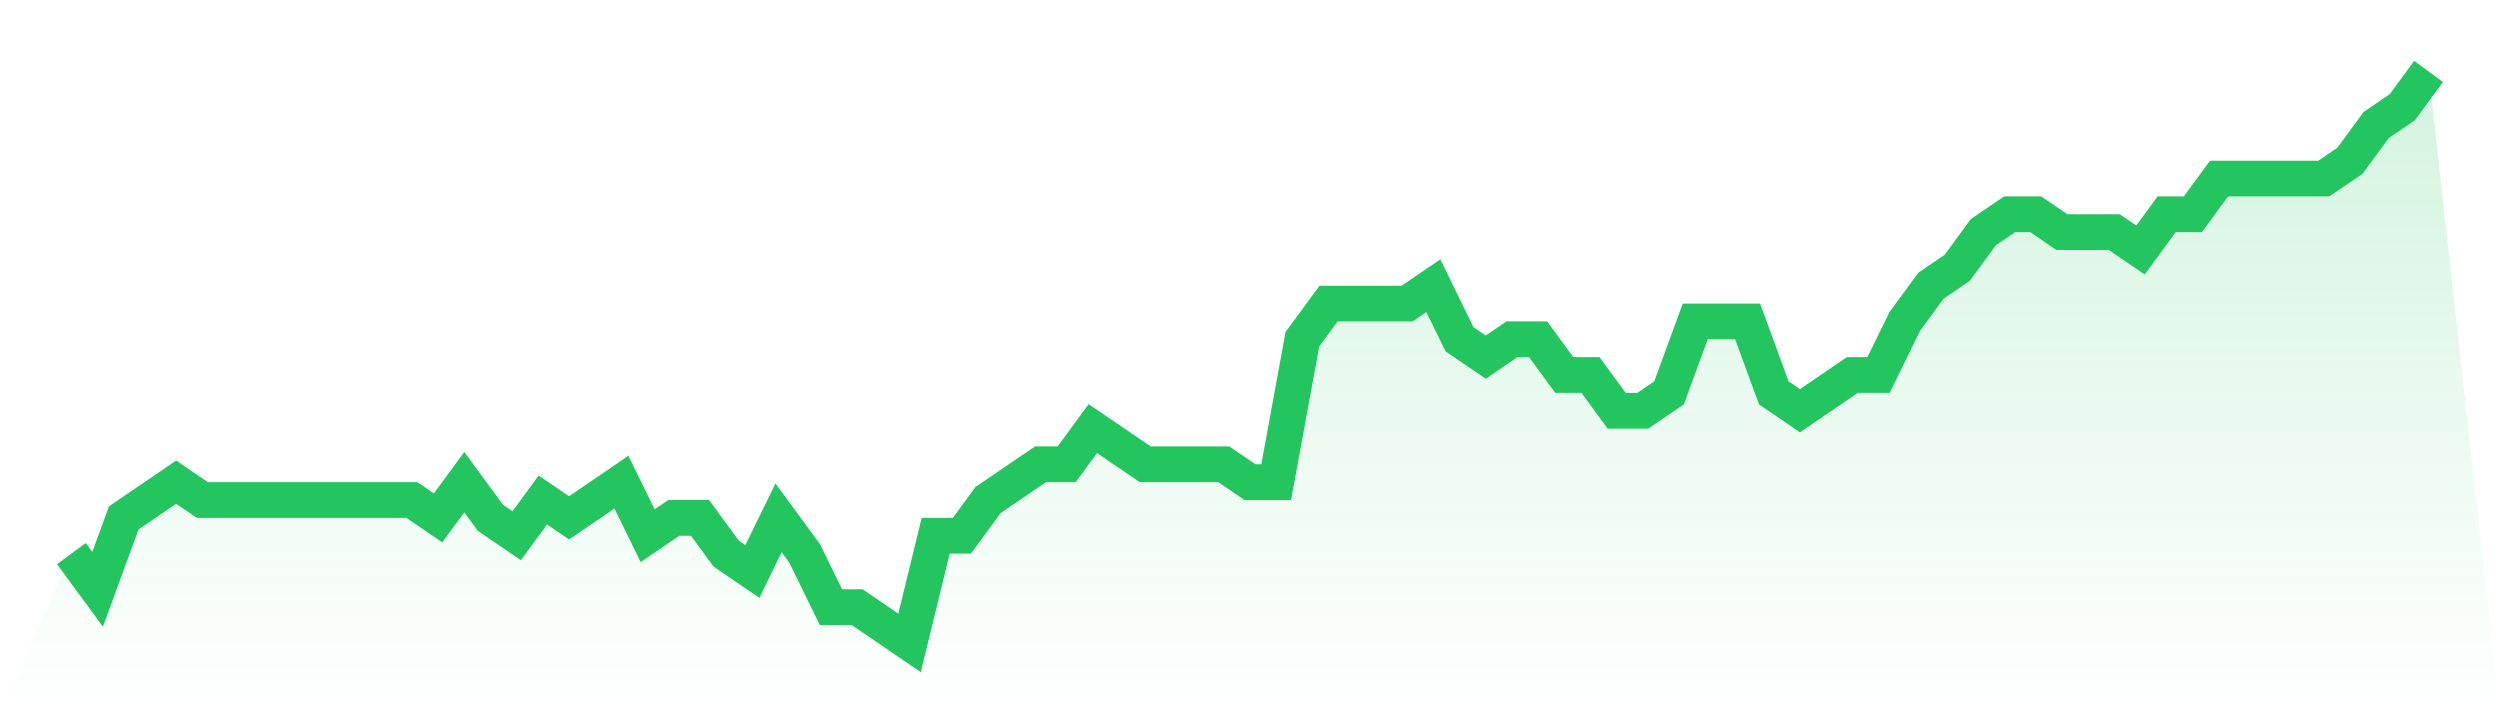
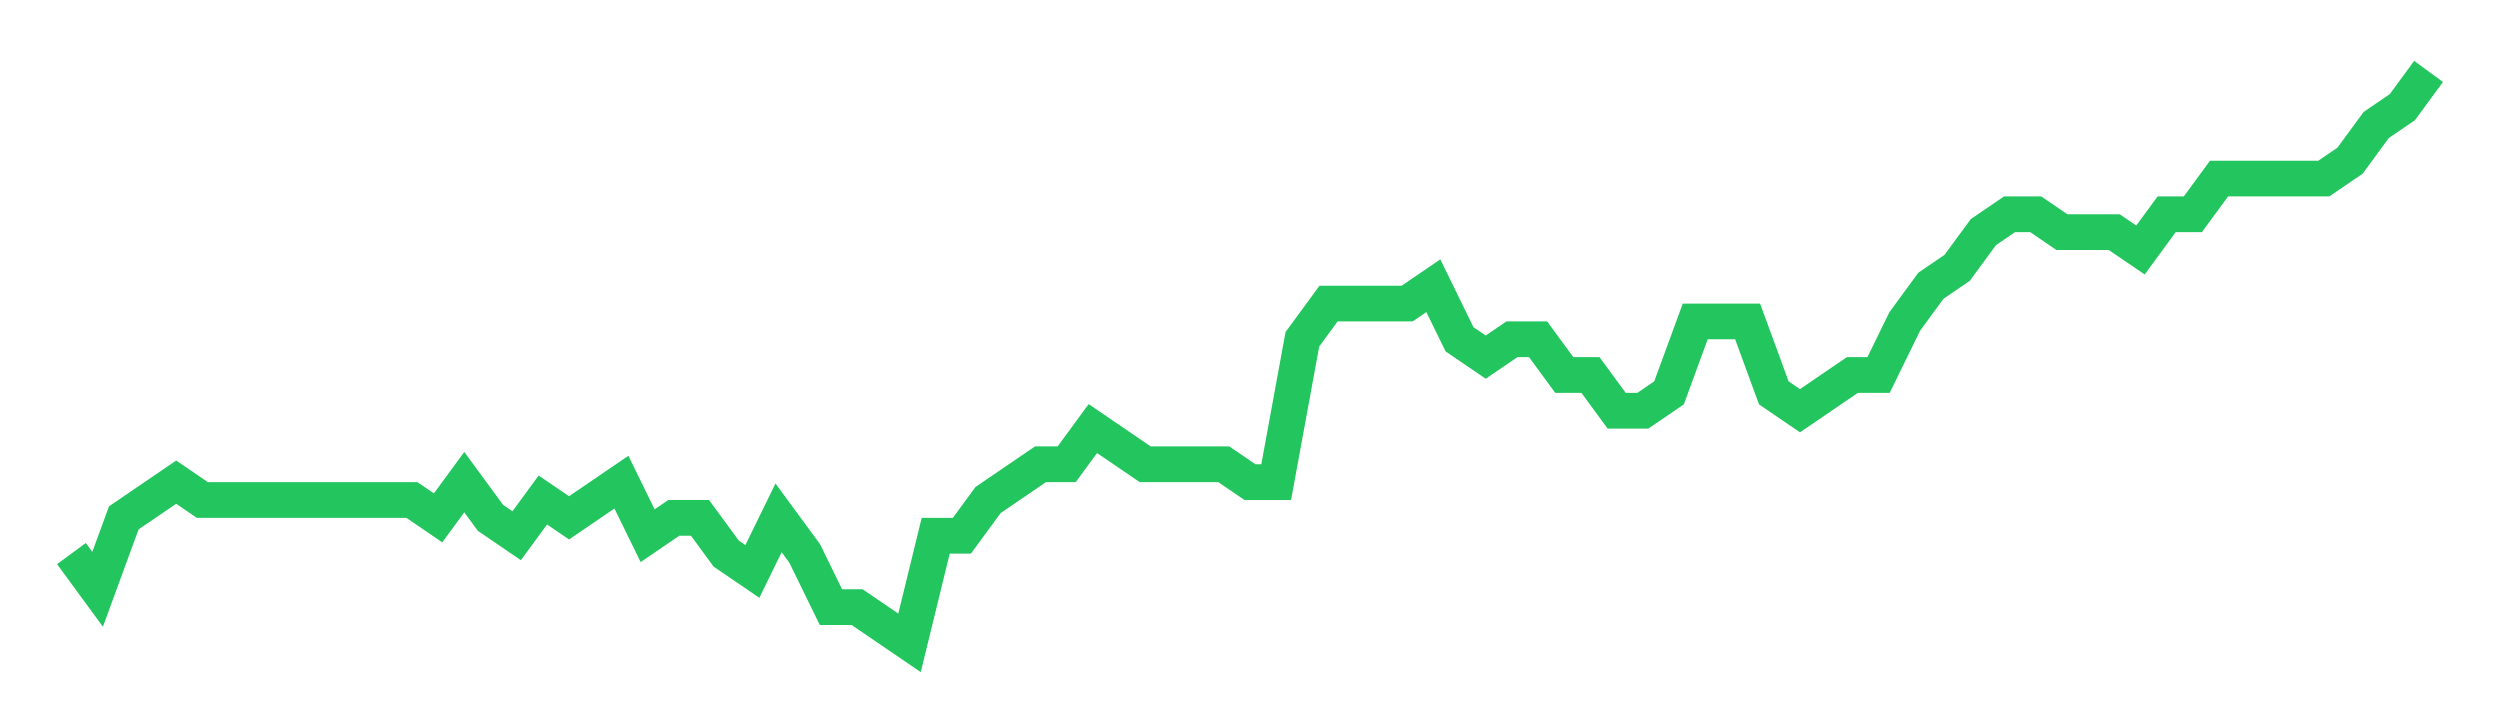
<svg xmlns="http://www.w3.org/2000/svg" viewBox="0 0 140 40">
  <defs>
    <linearGradient id="gradient" x1="0" x2="0" y1="0" y2="1">
      <stop offset="0%" stop-color="#22c55e" stop-opacity="0.2" />
      <stop offset="100%" stop-color="#22c55e" stop-opacity="0" />
    </linearGradient>
  </defs>
-   <path d="M4,31 L4,31 L5.467,33 L6.933,29 L8.4,28 L9.867,27 L11.333,28 L12.8,28 L14.267,28 L15.733,28 L17.2,28 L18.667,28 L20.133,28 L21.6,28 L23.067,28 L24.533,29 L26,27 L27.467,29 L28.933,30 L30.4,28 L31.867,29 L33.333,28 L34.8,27 L36.267,30 L37.733,29 L39.2,29 L40.667,31 L42.133,32 L43.6,29 L45.067,31 L46.533,34 L48,34 L49.467,35 L50.933,36 L52.4,30 L53.867,30 L55.333,28 L56.8,27 L58.267,26 L59.733,26 L61.2,24 L62.667,25 L64.133,26 L65.6,26 L67.067,26 L68.533,26 L70,27 L71.467,27 L72.933,19 L74.4,17 L75.867,17 L77.333,17 L78.8,17 L80.267,16 L81.733,19 L83.2,20 L84.667,19 L86.133,19 L87.6,21 L89.067,21 L90.533,23 L92,23 L93.467,22 L94.933,18 L96.4,18 L97.867,18 L99.333,22 L100.8,23 L102.267,22 L103.733,21 L105.2,21 L106.667,18 L108.133,16 L109.6,15 L111.067,13 L112.533,12 L114,12 L115.467,13 L116.933,13 L118.4,13 L119.867,14 L121.333,12 L122.8,12 L124.267,10 L125.733,10 L127.2,10 L128.667,10 L130.133,10 L131.6,9 L133.067,7 L134.533,6 L136,4 L140,40 L0,40 z" fill="url(#gradient)" />
  <path d="M4,31 L4,31 L5.467,33 L6.933,29 L8.4,28 L9.867,27 L11.333,28 L12.8,28 L14.267,28 L15.733,28 L17.2,28 L18.667,28 L20.133,28 L21.6,28 L23.067,28 L24.533,29 L26,27 L27.467,29 L28.933,30 L30.4,28 L31.867,29 L33.333,28 L34.8,27 L36.267,30 L37.733,29 L39.2,29 L40.667,31 L42.133,32 L43.6,29 L45.067,31 L46.533,34 L48,34 L49.467,35 L50.933,36 L52.4,30 L53.867,30 L55.333,28 L56.8,27 L58.267,26 L59.733,26 L61.2,24 L62.667,25 L64.133,26 L65.6,26 L67.067,26 L68.533,26 L70,27 L71.467,27 L72.933,19 L74.4,17 L75.867,17 L77.333,17 L78.8,17 L80.267,16 L81.733,19 L83.2,20 L84.667,19 L86.133,19 L87.6,21 L89.067,21 L90.533,23 L92,23 L93.467,22 L94.933,18 L96.4,18 L97.867,18 L99.333,22 L100.8,23 L102.267,22 L103.733,21 L105.2,21 L106.667,18 L108.133,16 L109.6,15 L111.067,13 L112.533,12 L114,12 L115.467,13 L116.933,13 L118.4,13 L119.867,14 L121.333,12 L122.8,12 L124.267,10 L125.733,10 L127.2,10 L128.667,10 L130.133,10 L131.6,9 L133.067,7 L134.533,6 L136,4" fill="none" stroke="#22c55e" stroke-width="2" />
</svg>